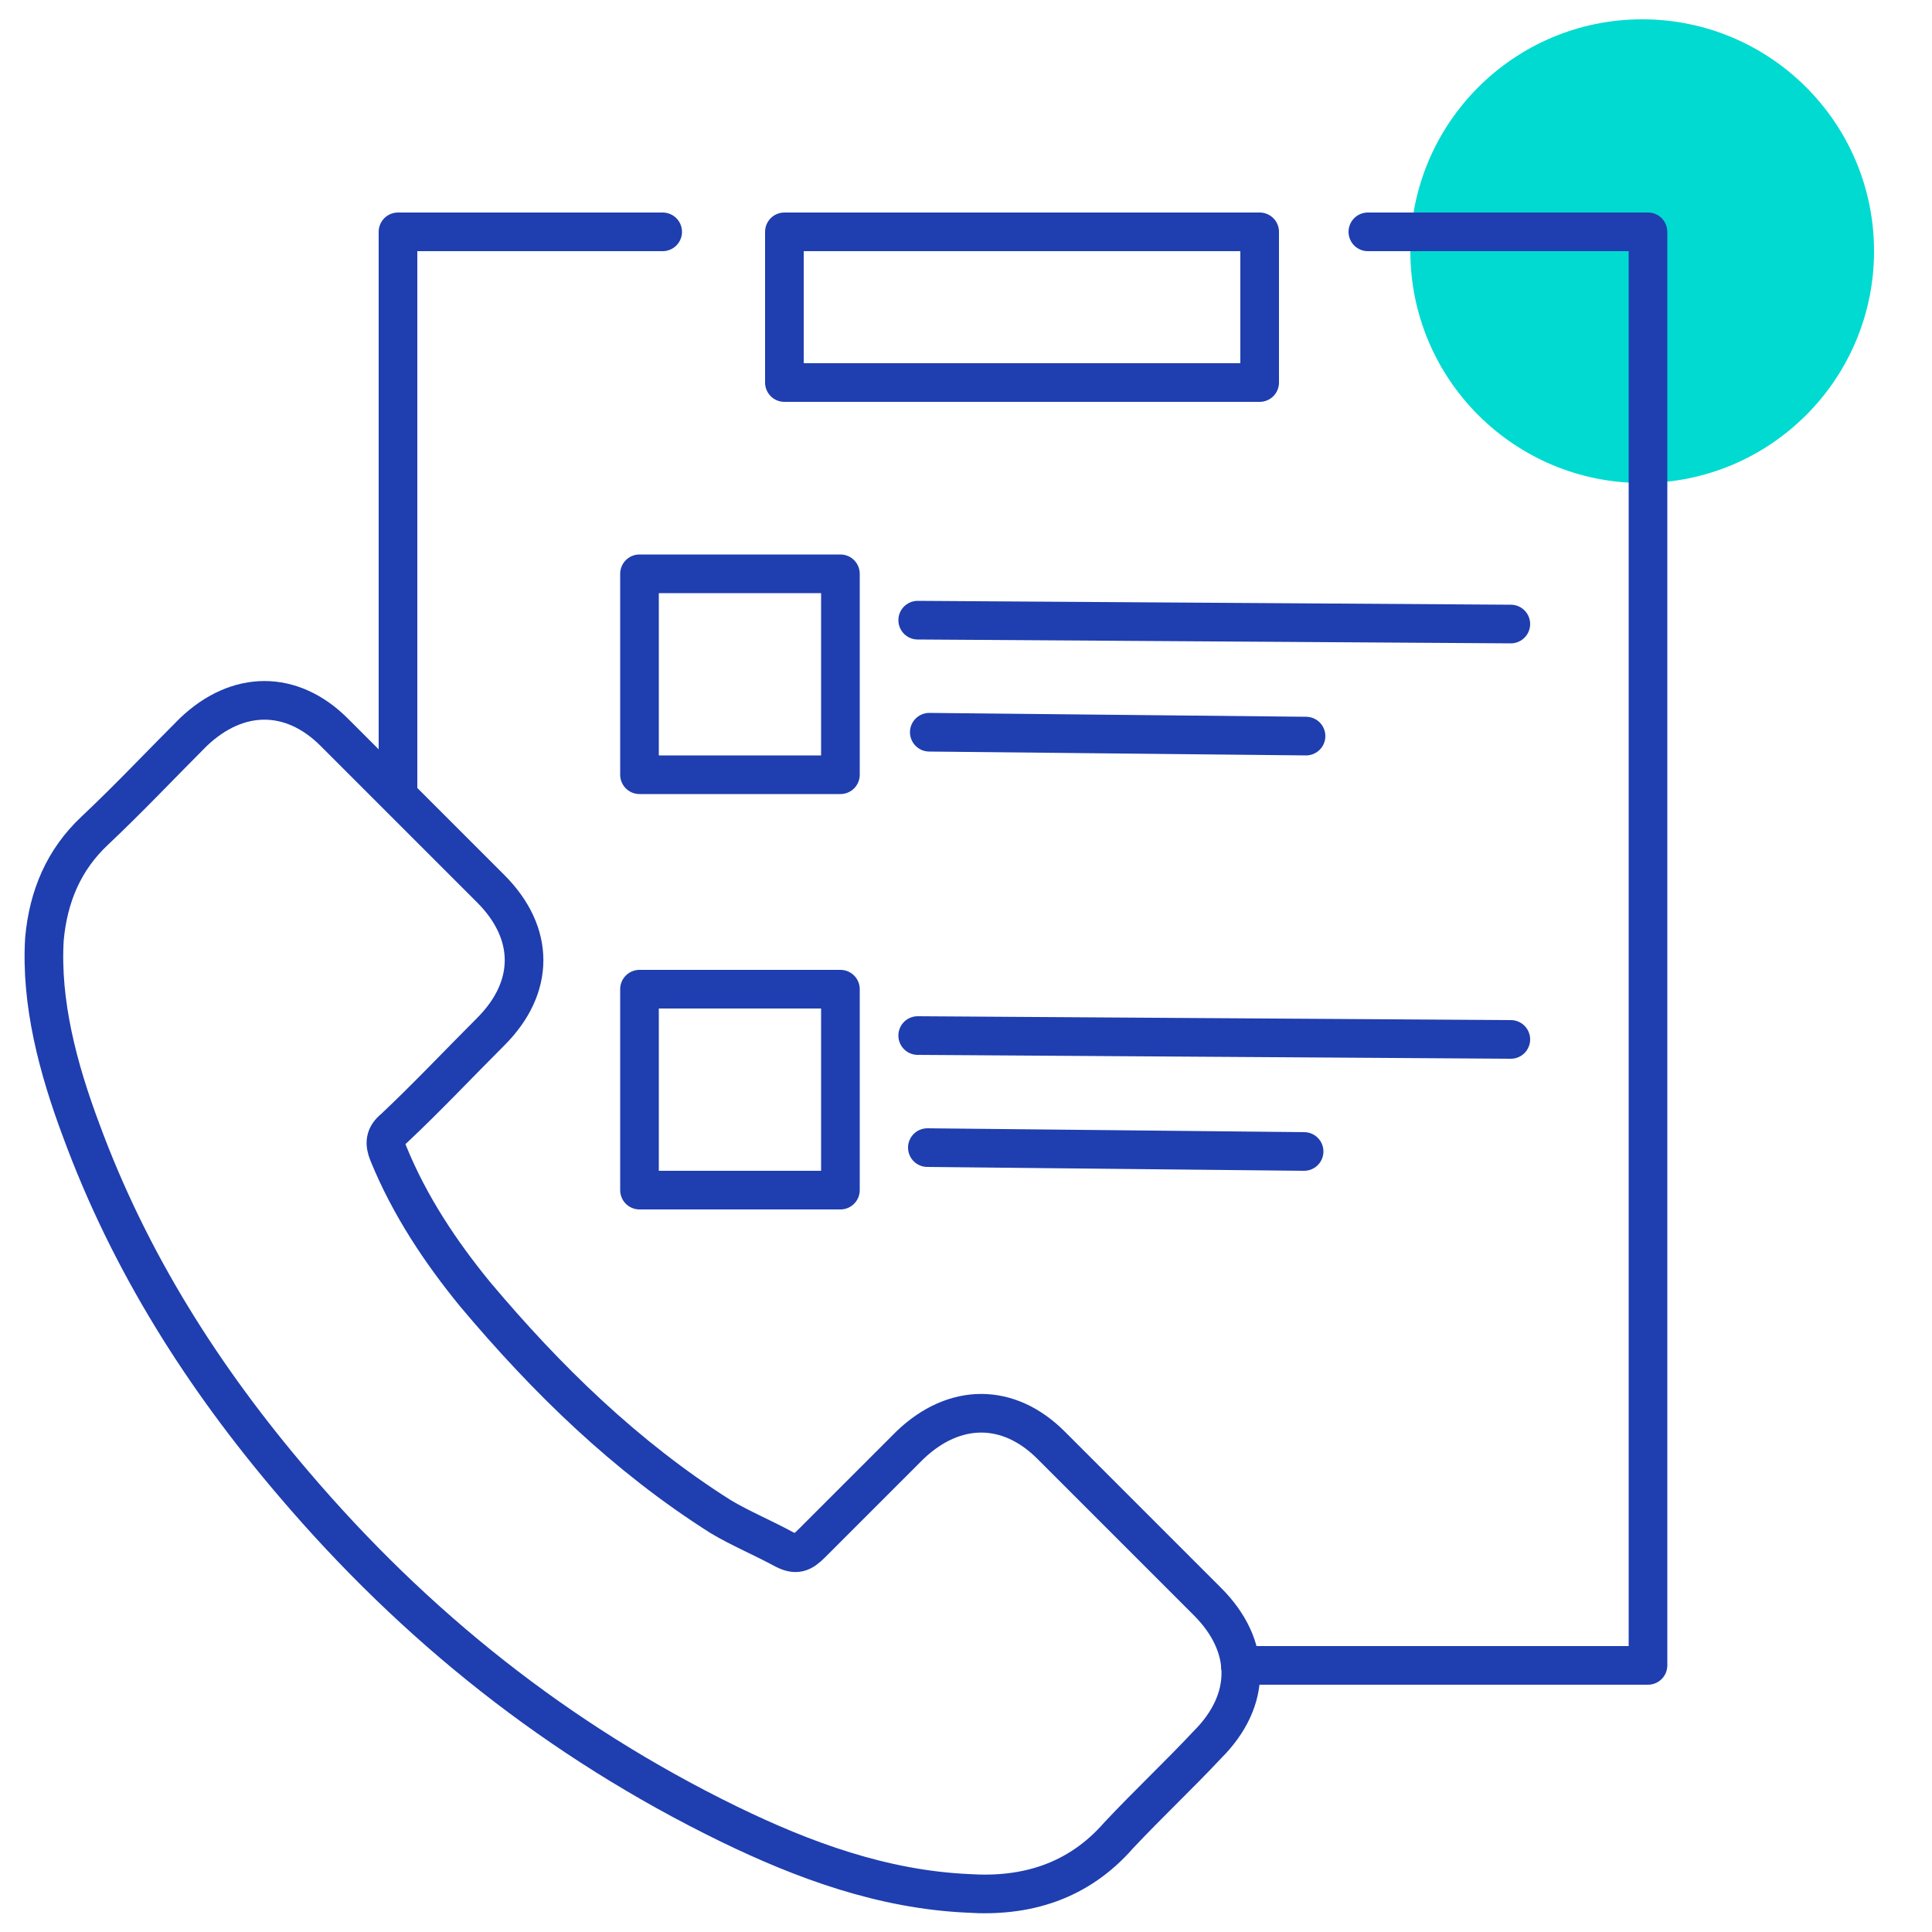
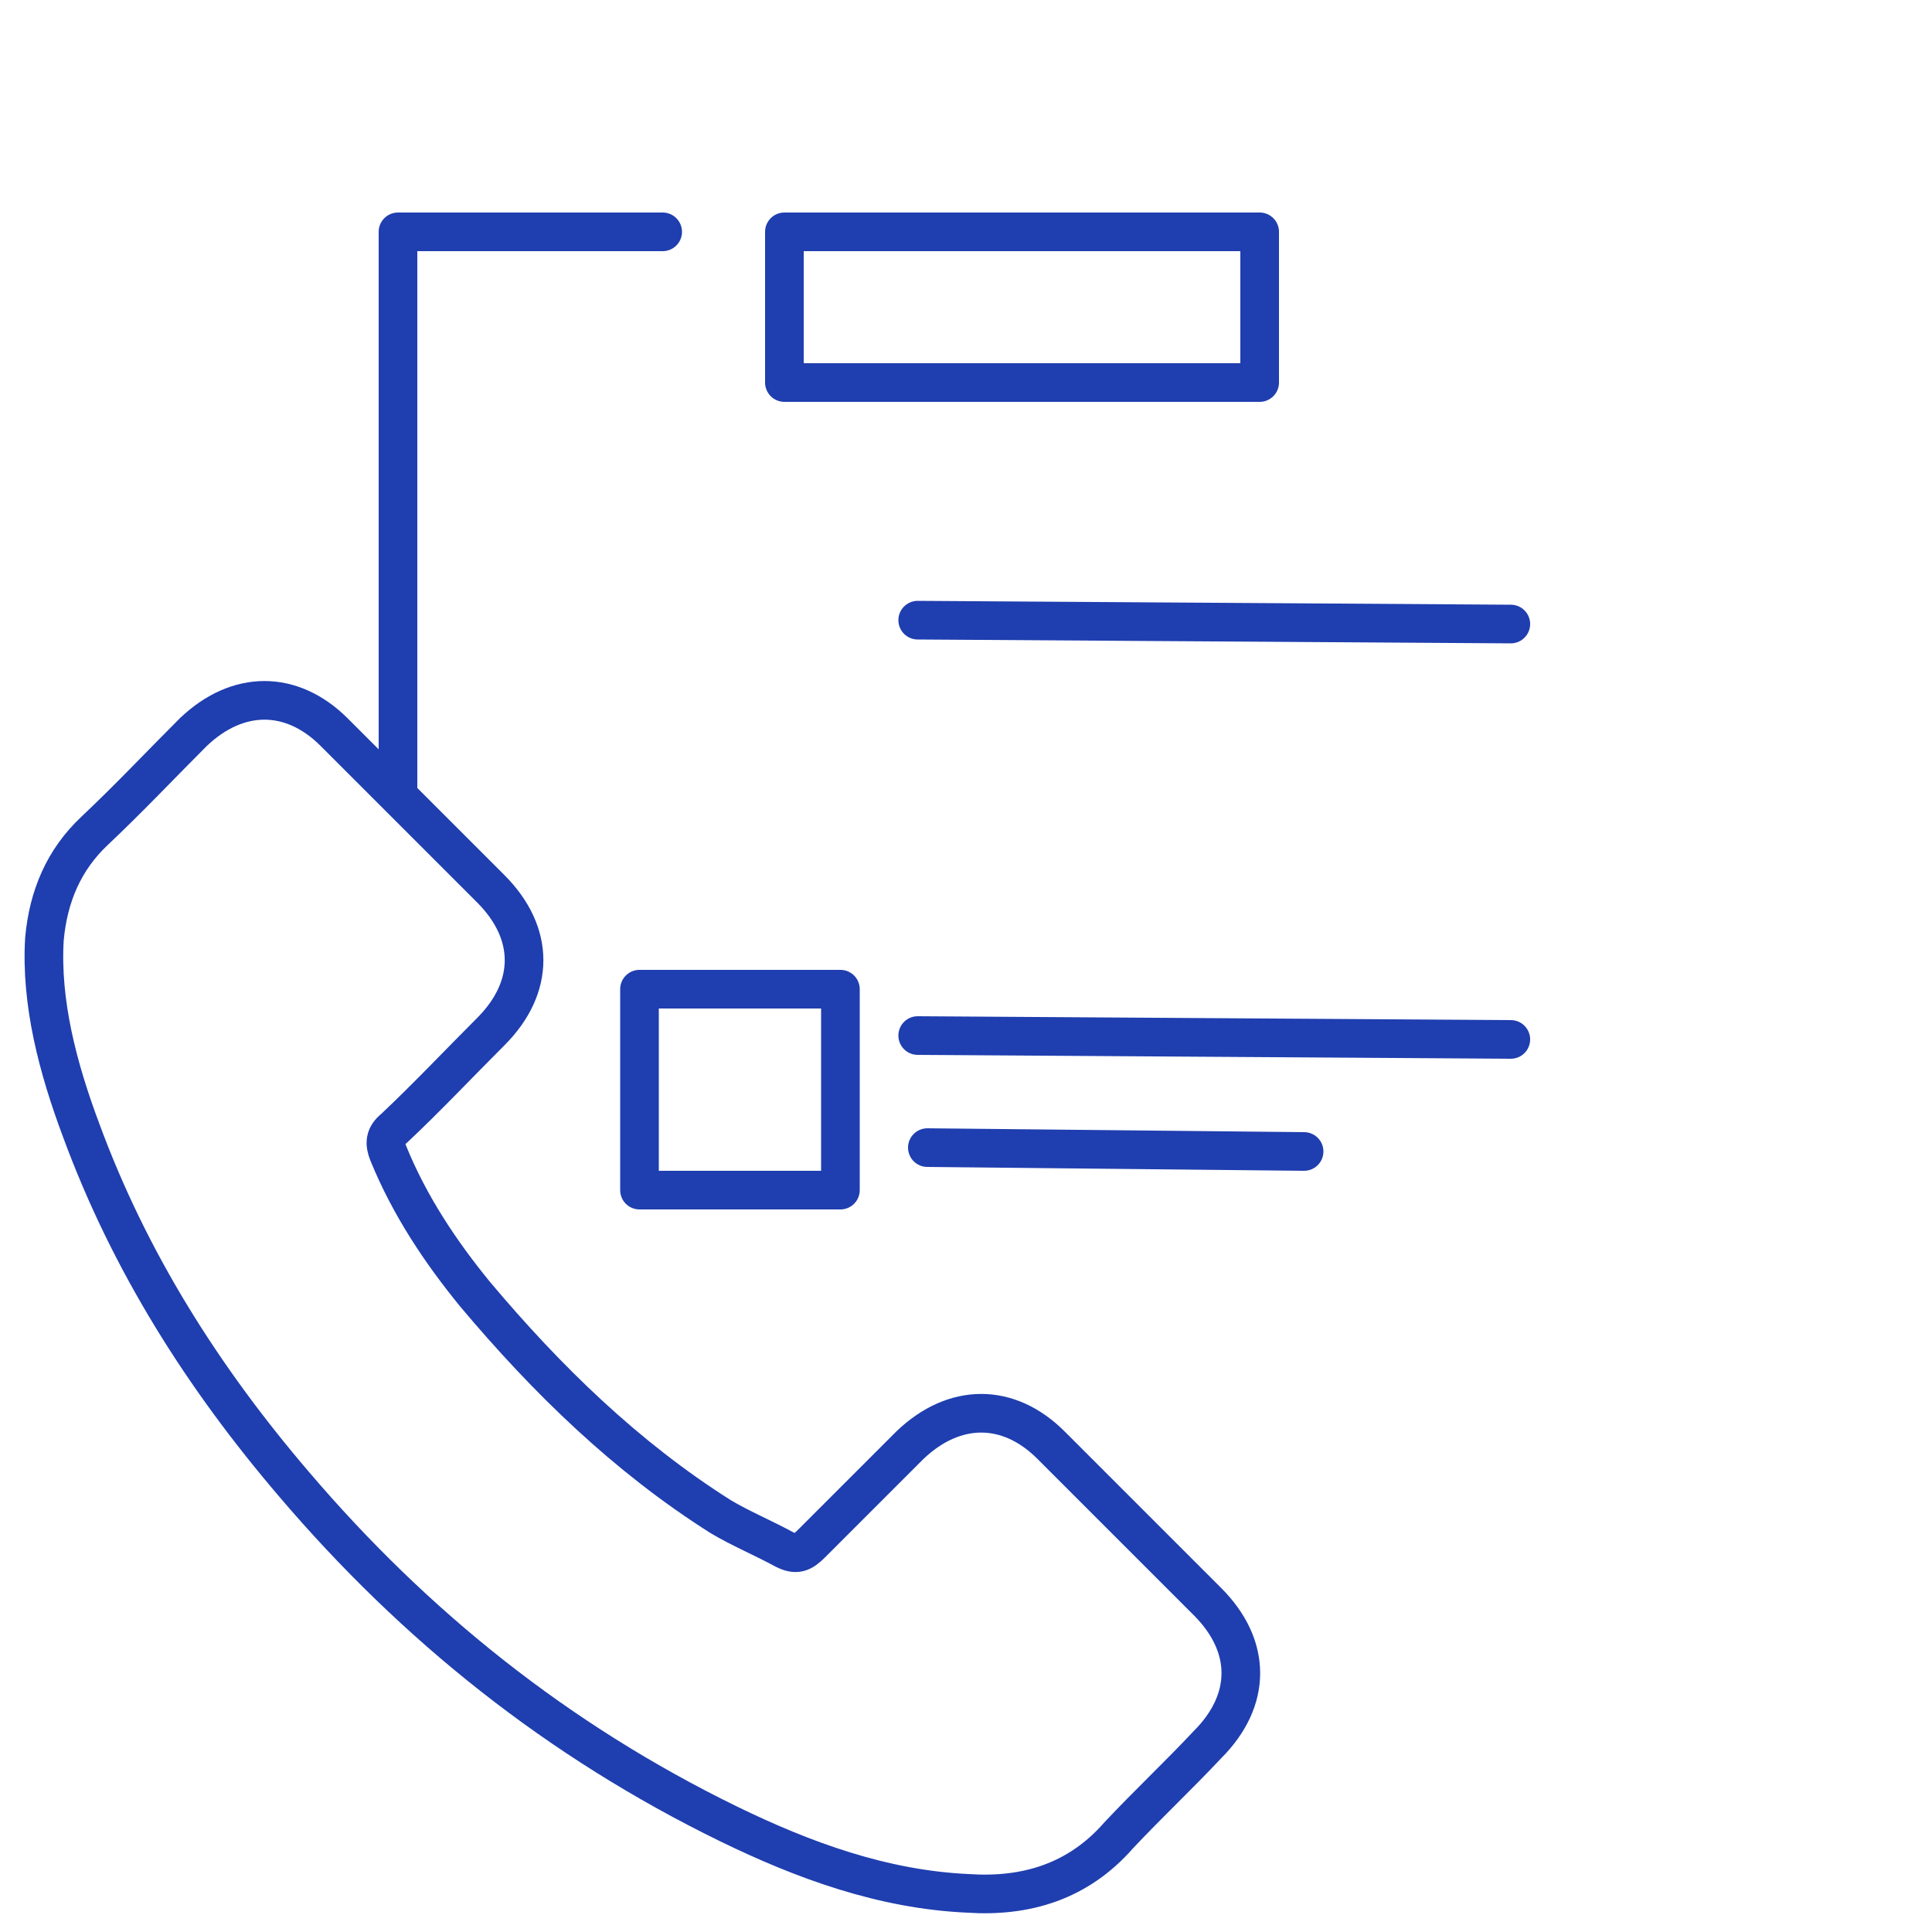
<svg xmlns="http://www.w3.org/2000/svg" version="1.1" id="Layer_1" x="0px" y="0px" viewBox="0 0 100 100" style="enable-background:new 0 0 100 100;" xml:space="preserve">
  <style type="text/css">
	.st0{fill:#00DAD0;}
	.st1{fill:none;stroke:#1F3EAF;stroke-width:2;stroke-linecap:round;stroke-linejoin:round;stroke-miterlimit:10;}
	.st2{fill:none;stroke:#1F3EAF;stroke-width:2;stroke-miterlimit:10;}
</style>
-   <circle class="st0" cx="85" cy="13" r="12" />
  <polyline class="st1" points="20.6,41 20.6,12 34.3,12 " />
-   <polyline class="st1" points="70.8,12 85.3,12 85.3,86.2 64.2,86.2 " />
  <rect x="40.6" y="12" class="st1" width="24.6" height="7.8" />
  <g>
-     <rect x="33.1" y="29.7" class="st1" width="10.4" height="10.4" />
    <line class="st1" x1="47.5" y1="32.1" x2="78.2" y2="32.3" />
-     <line class="st1" x1="48.1" y1="37.9" x2="67.6" y2="38.1" />
  </g>
  <g>
    <rect x="33.1" y="51.2" class="st1" width="10.4" height="10.4" />
    <line class="st1" x1="47.5" y1="53.6" x2="78.2" y2="53.8" />
    <line class="st1" x1="48" y1="59.4" x2="67.5" y2="59.6" />
  </g>
  <g>
    <path class="st2" d="M54.4,74.8c-2.2-2.2-5-2.2-7.3,0c-1.7,1.7-3.4,3.4-5.1,5.1c-0.5,0.5-0.8,0.6-1.4,0.3c-1.1-0.6-2.3-1.1-3.3-1.7   c-4.9-3.1-9-7.1-12.7-11.5c-1.8-2.2-3.4-4.6-4.5-7.3c-0.2-0.5-0.2-0.9,0.3-1.3c1.7-1.6,3.3-3.3,5-5c2.3-2.3,2.3-5.1,0-7.4   c-1.3-1.3-2.7-2.7-4-4c-1.4-1.4-2.7-2.7-4.1-4.1c-2.2-2.2-5-2.2-7.3,0c-1.7,1.7-3.3,3.4-5.1,5.1c-1.6,1.5-2.4,3.4-2.6,5.6   C2.1,51.9,3,55.3,4.2,58.5c2.5,6.8,6.3,12.8,11,18.3c6.3,7.4,13.7,13.3,22.5,17.6c3.9,1.9,8,3.4,12.4,3.6c3,0.2,5.7-0.6,7.8-3   c1.5-1.6,3.1-3.1,4.6-4.7c2.3-2.3,2.3-5.1,0-7.4C59.8,80.2,57.1,77.5,54.4,74.8z" />
  </g>
</svg>